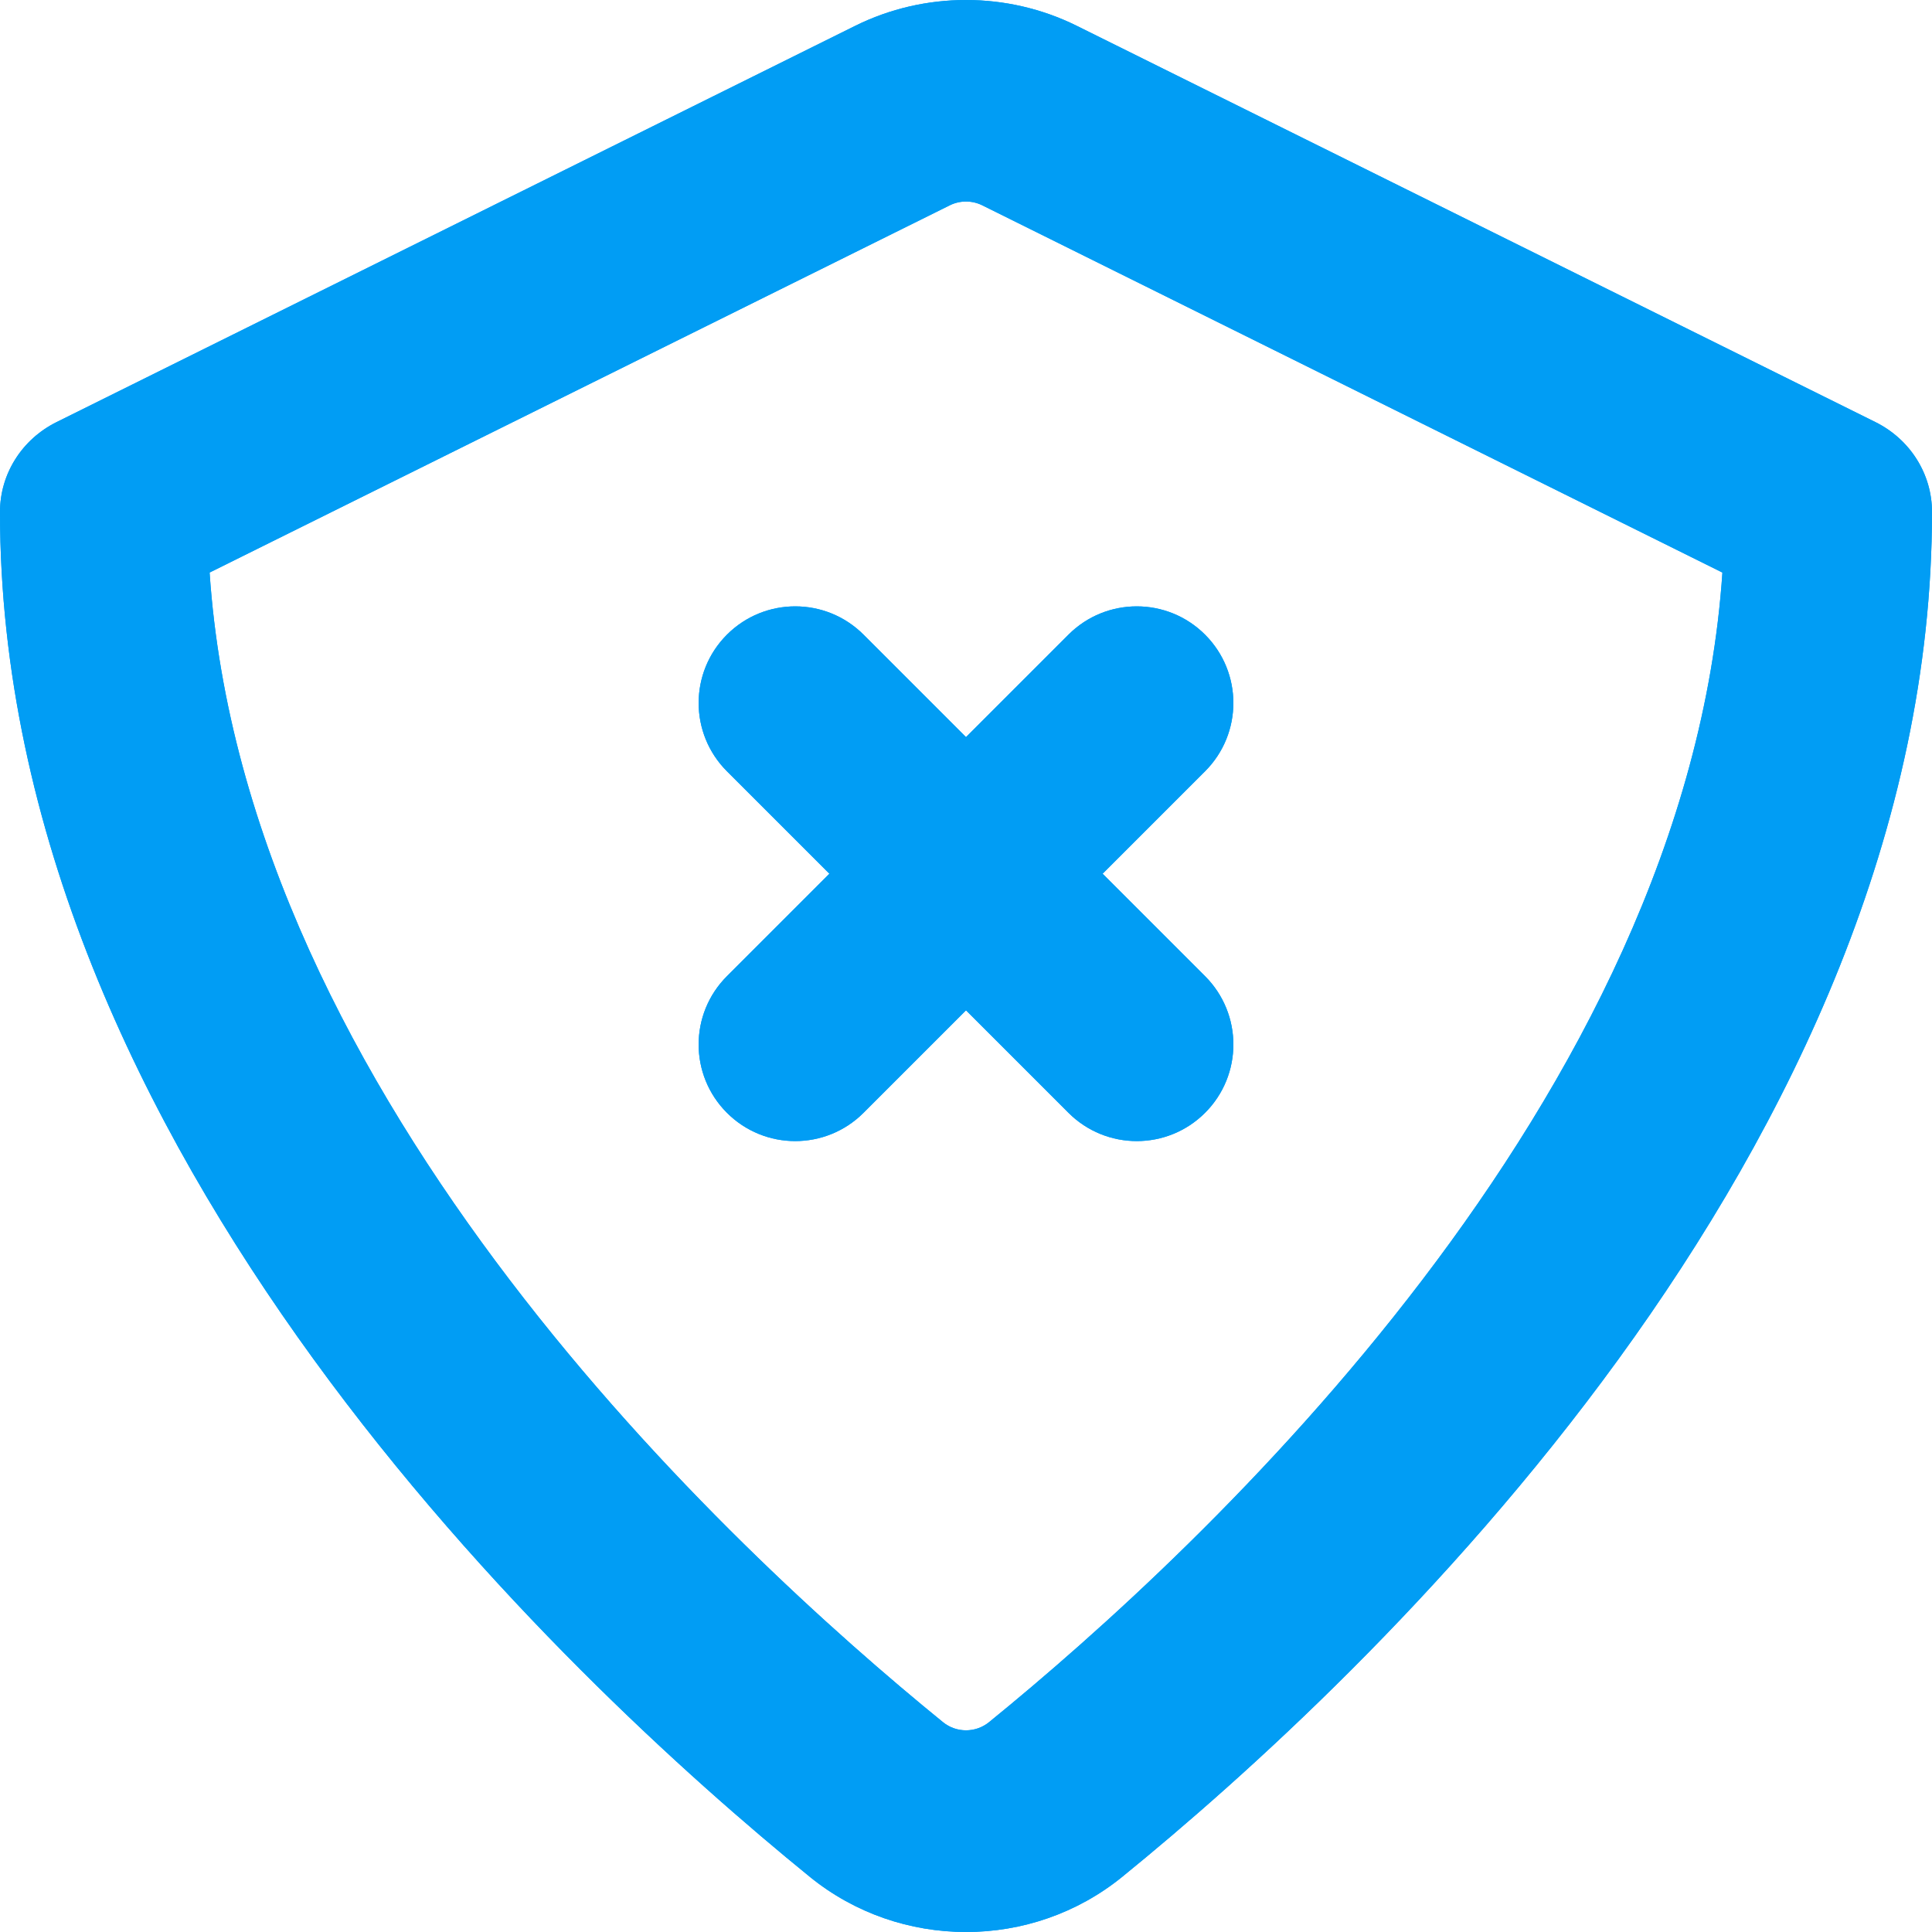
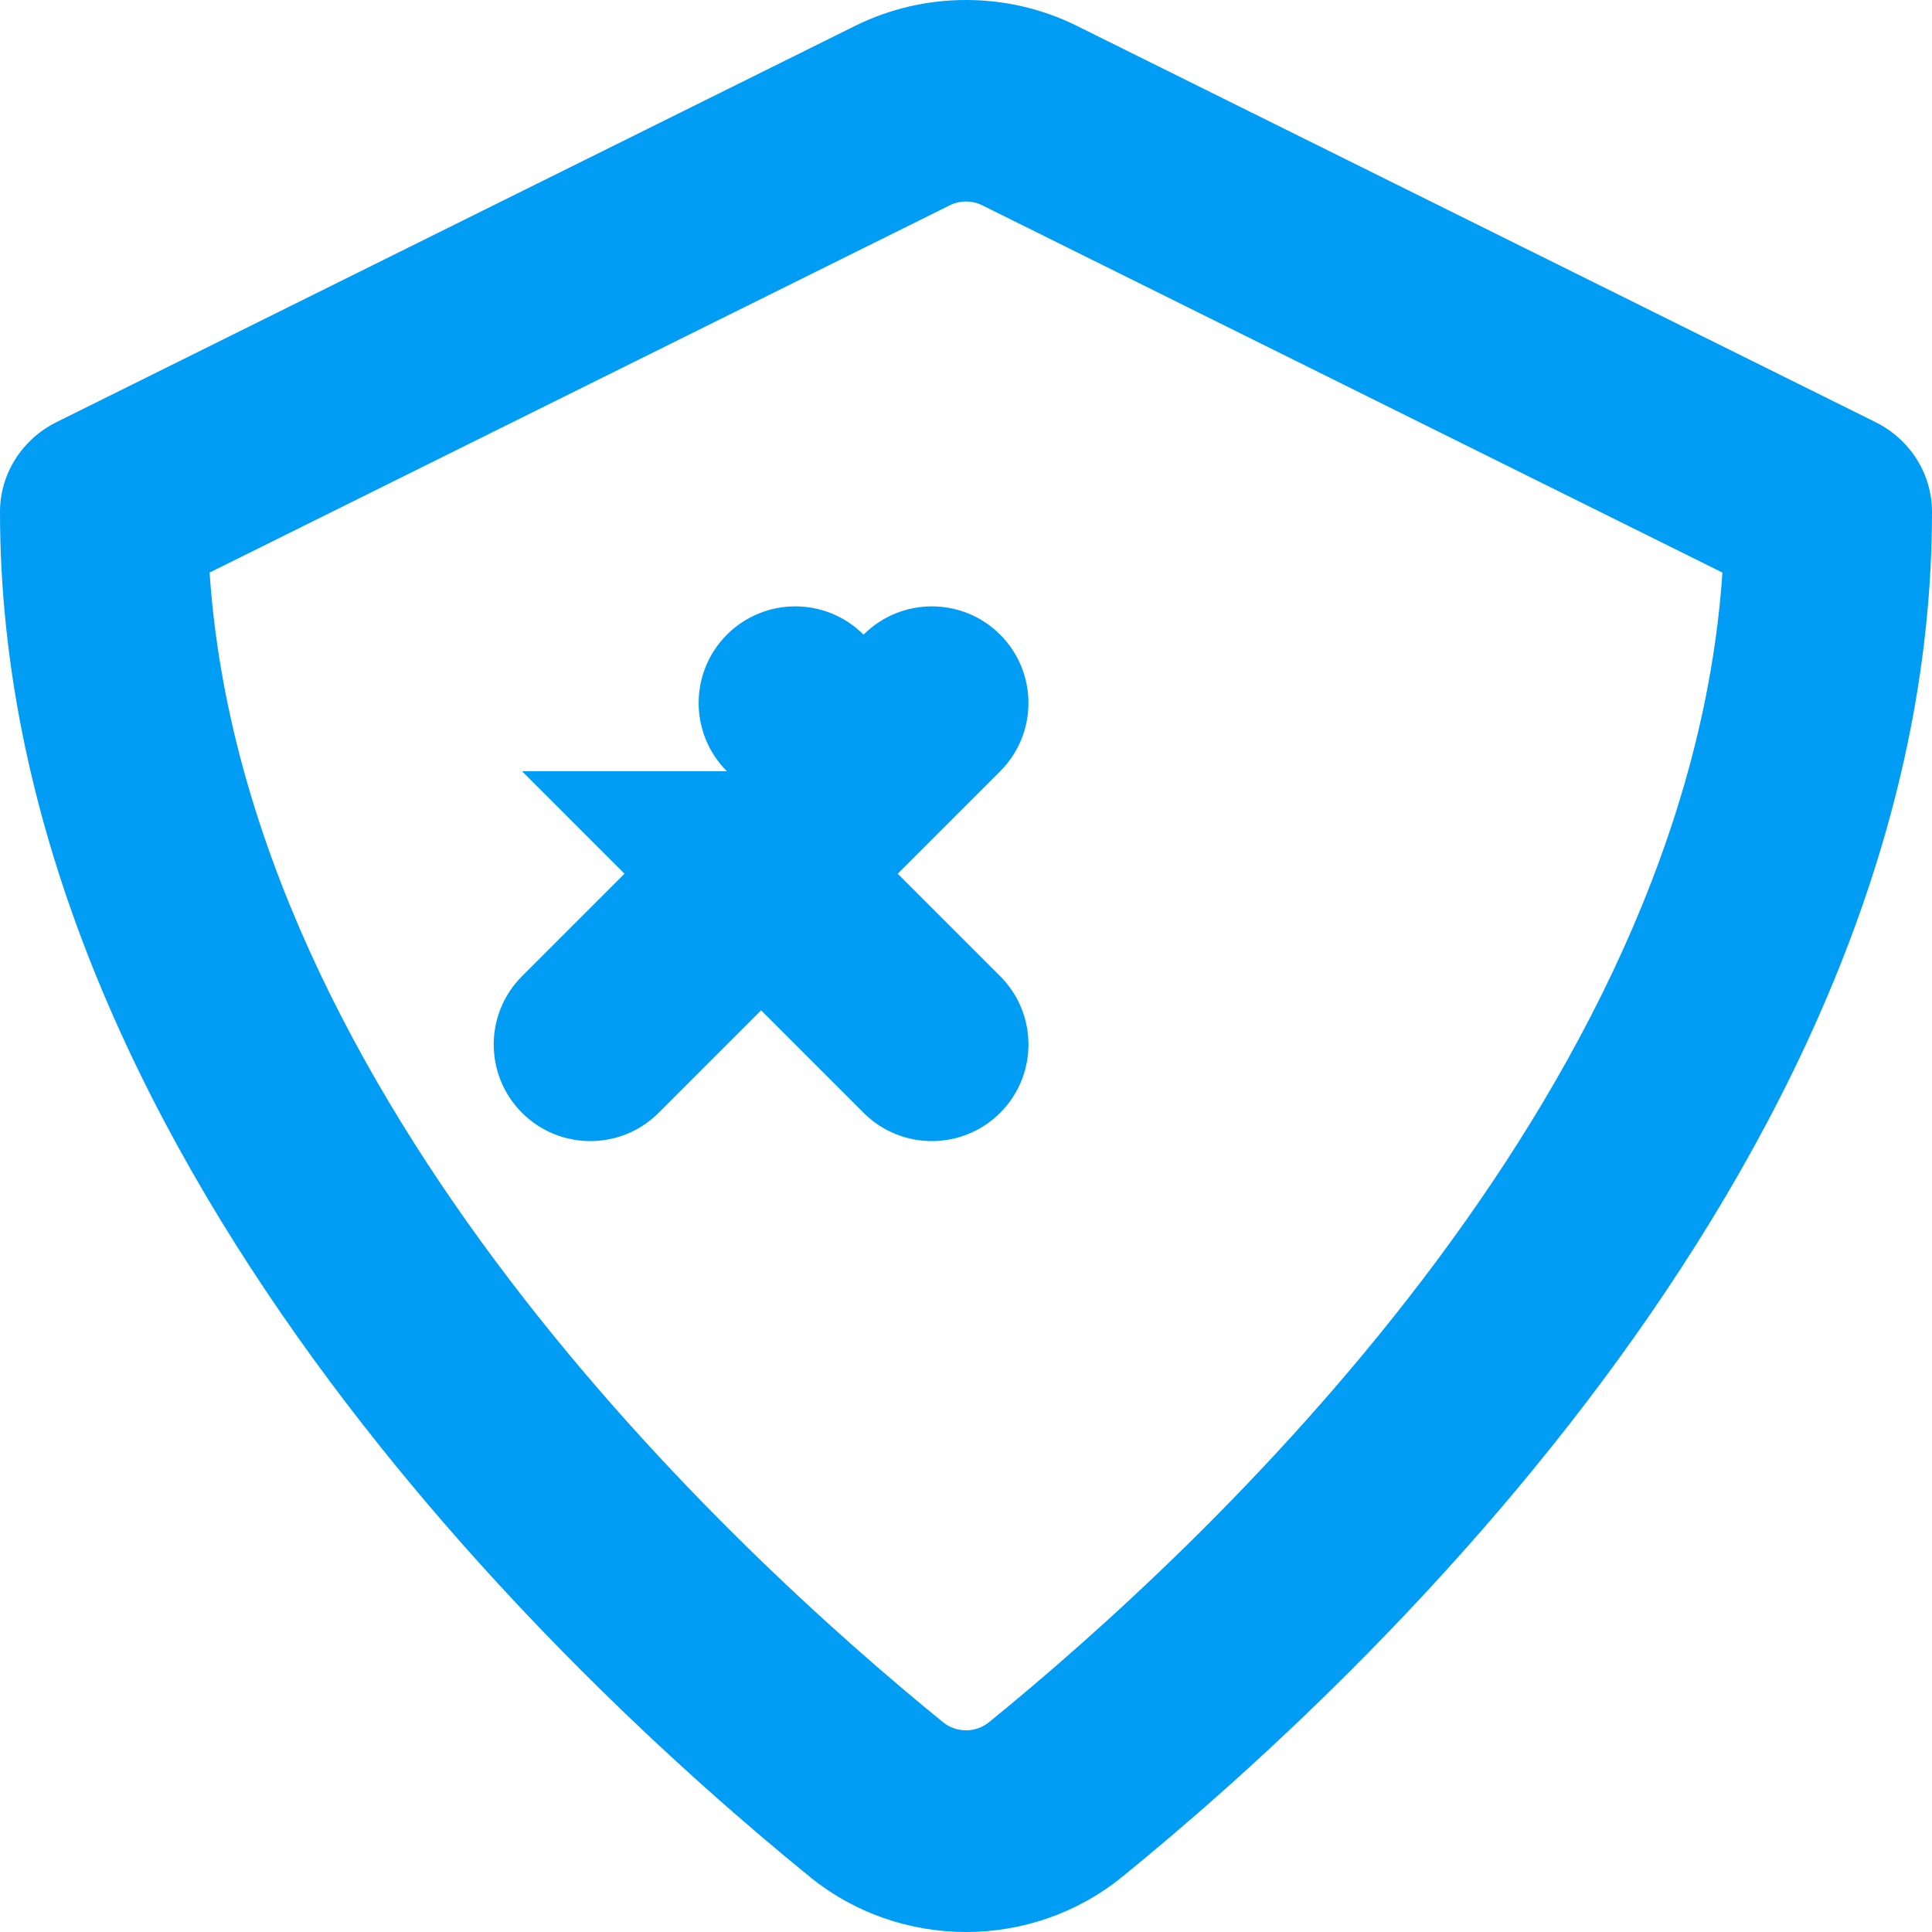
<svg xmlns="http://www.w3.org/2000/svg" id="Capa_2" width="132.019" height="132.019" viewBox="0 0 132.019 132.019">
  <defs>
    <style>.cls-1{clip-rule:evenodd;}.cls-1,.cls-2,.cls-3{fill:#019df4;}.cls-1,.cls-3{stroke-width:0px;}.cls-4{clip-path:url(#clippath);}.cls-2{fill-rule:evenodd;}</style>
    <clipPath id="clippath">
-       <path class="cls-1" d="m49.674,52.703c-2.578-2.578-2.578-6.757,0-9.335,2.578-2.578,6.757-2.578,9.335,0l7.001,7.001,7.001-7.001c2.578-2.578,6.757-2.578,9.335,0,2.578,2.578,2.578,6.757,0,9.335l-7.001,7.001,7.002,7.002c2.578,2.578,2.578,6.757,0,9.335-2.578,2.578-6.757,2.578-9.335,0l-7.002-7.002-7.002,7.002c-2.578,2.578-6.757,2.578-9.335,0-2.578-2.578-2.578-6.757,0-9.335l7.002-7.002-7.001-7.001Zm16.336,79.316c-3.791,0-7.583-1.257-10.675-3.772C38.696,114.719,0,78.55,0,34.978c0-2.588,1.493-4.957,3.865-6.135L58.444,1.762c4.738-2.35,10.393-2.35,15.131,0l54.579,27.081c2.372,1.178,3.865,3.547,3.865,6.135,0,43.573-38.696,79.742-55.333,93.27-3.093,2.514-6.885,3.772-10.676,3.772ZM14.323,39.124c2.421,35.993,35.561,66.724,50.115,78.558.912.741,2.232.741,3.144,0,14.553-11.834,47.694-42.564,50.115-78.558l-50.573-25.093c-.697-.347-1.529-.347-2.227,0L14.323,39.124Z" />
-     </clipPath>
+       </clipPath>
  </defs>
  <g id="Capa_1-2">
-     <path class="cls-2" d="m49.674,52.703c-2.578-2.578-2.578-6.757,0-9.335,2.578-2.578,6.757-2.578,9.335,0l7.001,7.001,7.001-7.001c2.578-2.578,6.757-2.578,9.335,0,2.578,2.578,2.578,6.757,0,9.335l-7.001,7.001,7.002,7.002c2.578,2.578,2.578,6.757,0,9.335-2.578,2.578-6.757,2.578-9.335,0l-7.002-7.002-7.002,7.002c-2.578,2.578-6.757,2.578-9.335,0-2.578-2.578-2.578-6.757,0-9.335l7.002-7.002-7.001-7.001Zm16.336,79.316c-3.791,0-7.583-1.257-10.675-3.772C38.696,114.719,0,78.55,0,34.978c0-2.588,1.493-4.957,3.865-6.135L58.444,1.762c4.738-2.35,10.393-2.35,15.131,0l54.579,27.081c2.372,1.178,3.865,3.547,3.865,6.135,0,43.573-38.696,79.742-55.333,93.27-3.093,2.514-6.885,3.772-10.676,3.772ZM14.323,39.124c2.421,35.993,35.561,66.724,50.115,78.558.912.741,2.232.741,3.144,0,14.553-11.834,47.694-42.564,50.115-78.558l-50.573-25.093c-.697-.347-1.529-.347-2.227,0L14.323,39.124Z" />
+     <path class="cls-2" d="m49.674,52.703c-2.578-2.578-2.578-6.757,0-9.335,2.578-2.578,6.757-2.578,9.335,0c2.578-2.578,6.757-2.578,9.335,0,2.578,2.578,2.578,6.757,0,9.335l-7.001,7.001,7.002,7.002c2.578,2.578,2.578,6.757,0,9.335-2.578,2.578-6.757,2.578-9.335,0l-7.002-7.002-7.002,7.002c-2.578,2.578-6.757,2.578-9.335,0-2.578-2.578-2.578-6.757,0-9.335l7.002-7.002-7.001-7.001Zm16.336,79.316c-3.791,0-7.583-1.257-10.675-3.772C38.696,114.719,0,78.55,0,34.978c0-2.588,1.493-4.957,3.865-6.135L58.444,1.762c4.738-2.35,10.393-2.35,15.131,0l54.579,27.081c2.372,1.178,3.865,3.547,3.865,6.135,0,43.573-38.696,79.742-55.333,93.27-3.093,2.514-6.885,3.772-10.676,3.772ZM14.323,39.124c2.421,35.993,35.561,66.724,50.115,78.558.912.741,2.232.741,3.144,0,14.553-11.834,47.694-42.564,50.115-78.558l-50.573-25.093c-.697-.347-1.529-.347-2.227,0L14.323,39.124Z" />
    <g class="cls-4">
-       <rect class="cls-3" x="-3.3" y="-3.888" width="138.62" height="139.208" />
-     </g>
+       </g>
  </g>
</svg>